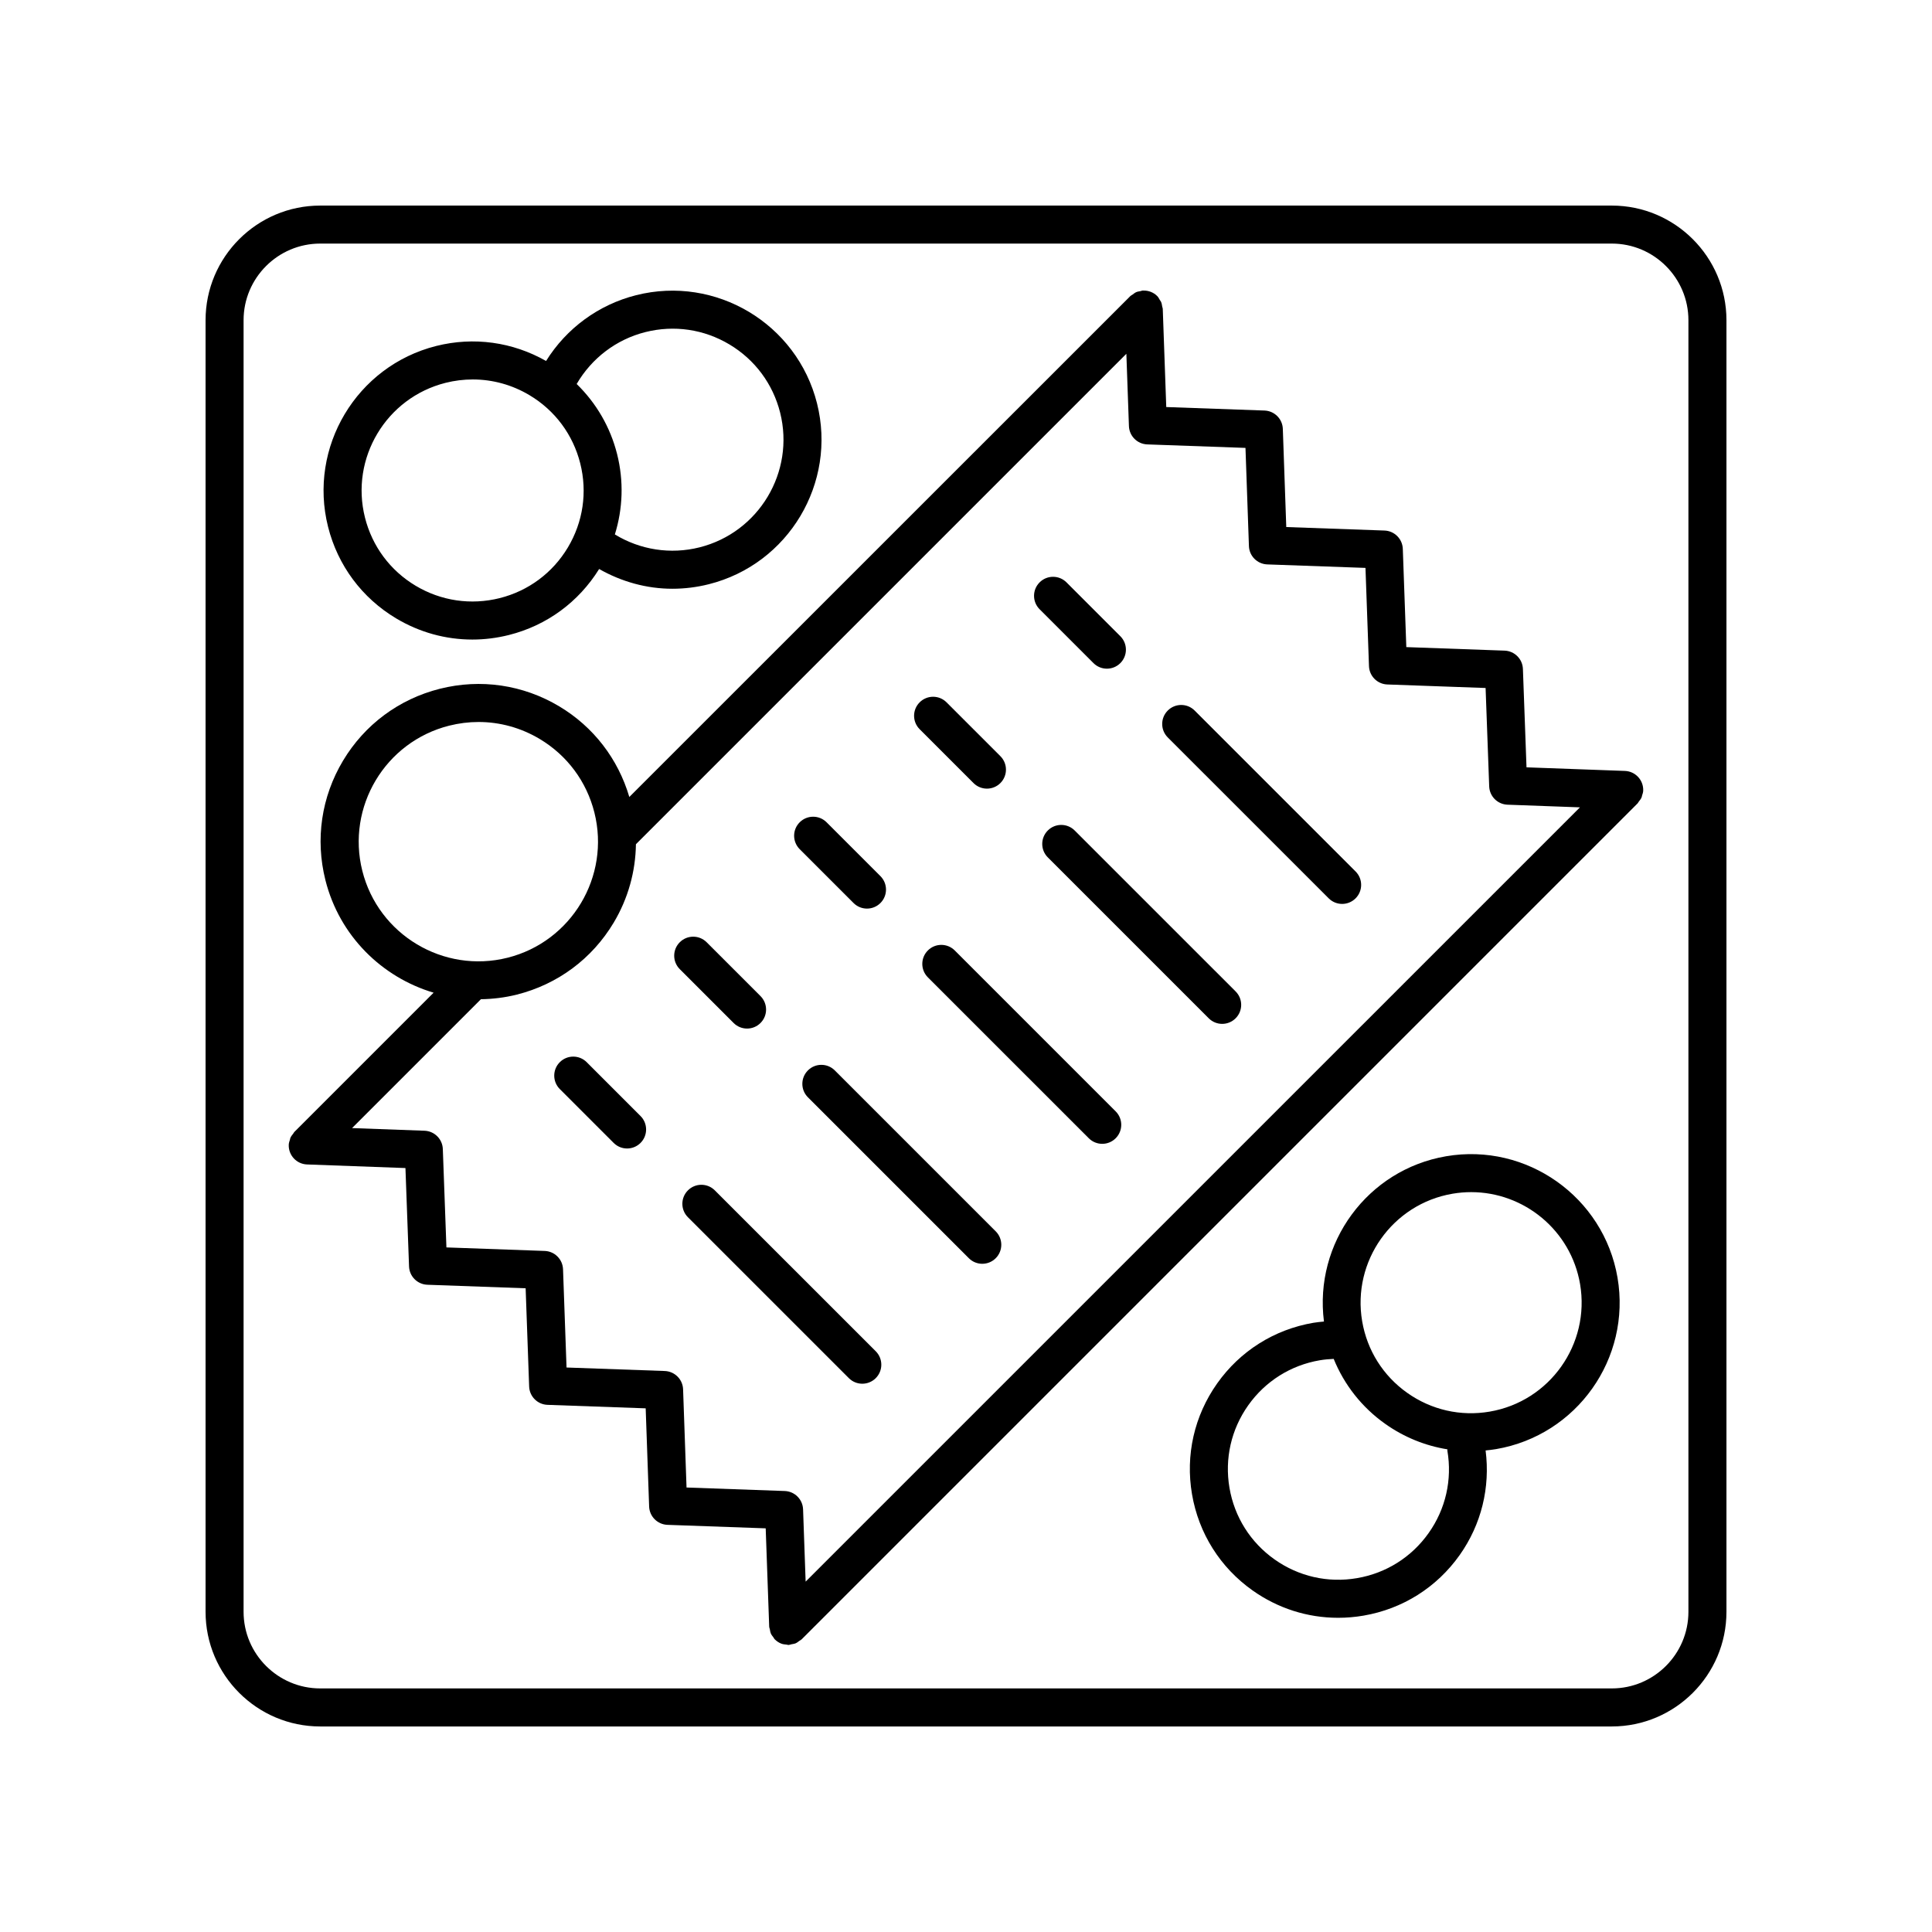
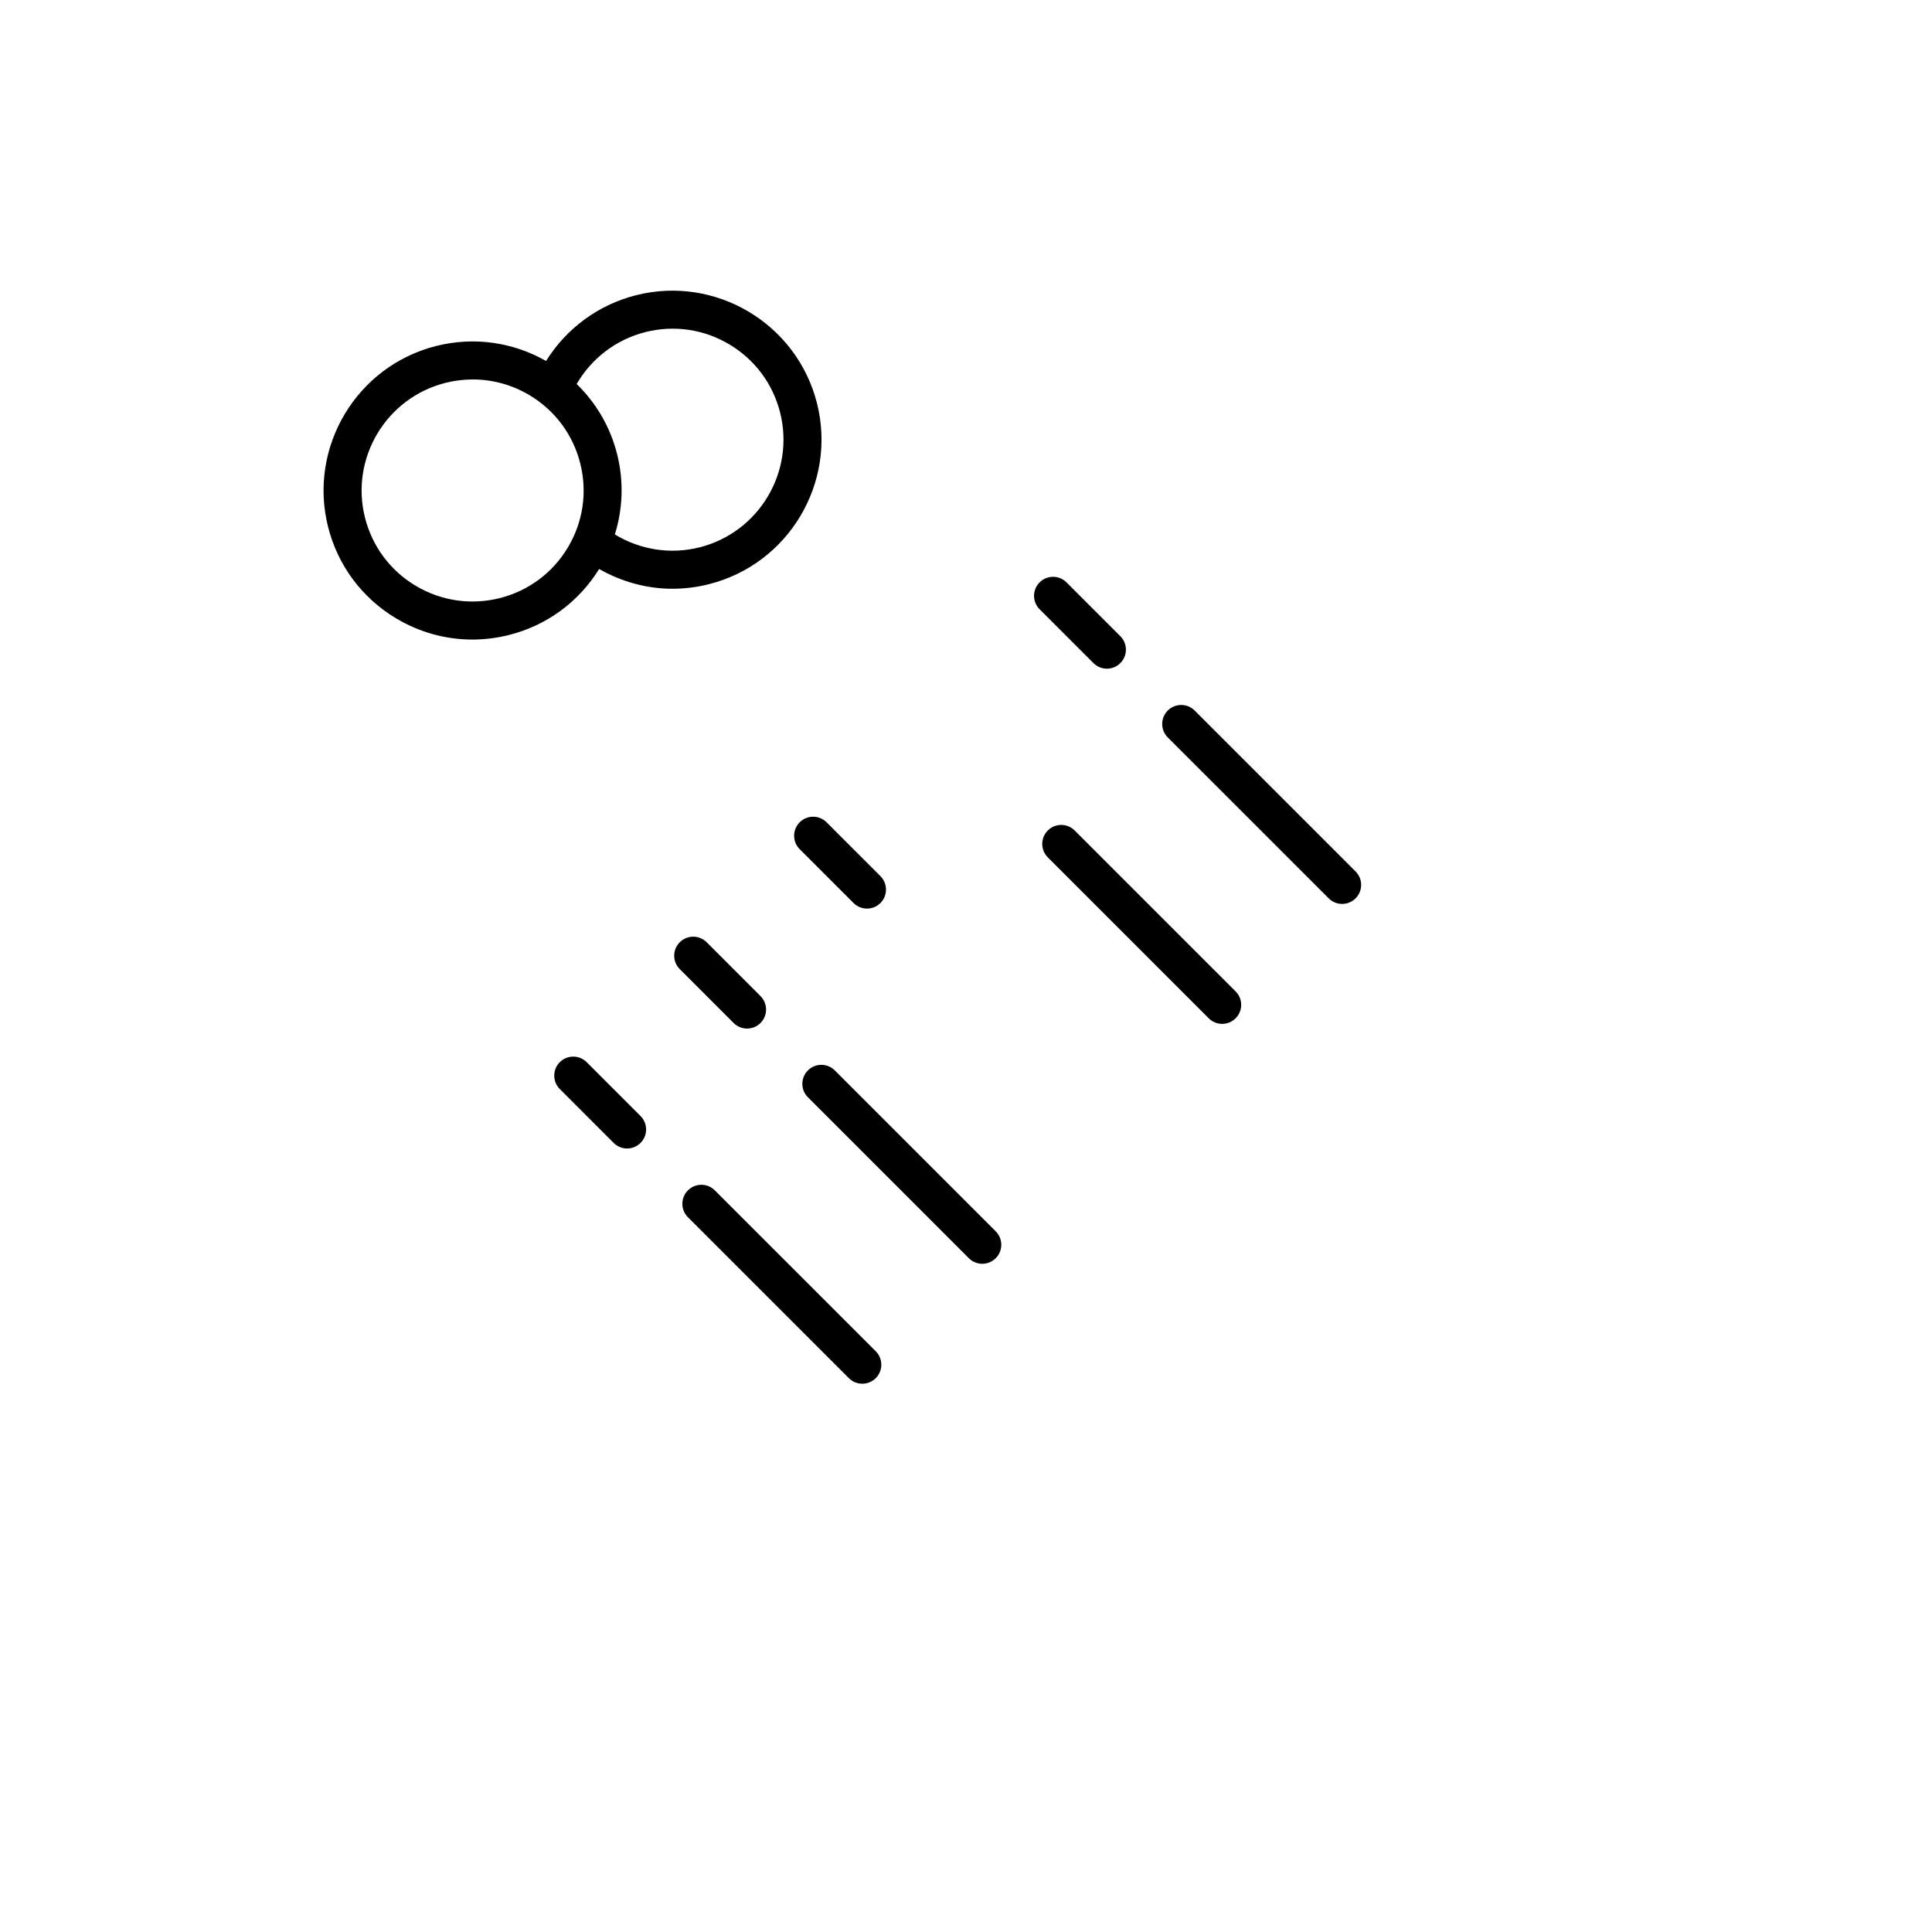
<svg xmlns="http://www.w3.org/2000/svg" fill="#000000" width="800px" height="800px" version="1.1" viewBox="144 144 512 512">
  <g>
-     <path d="m579.15 354.87c0.141-0.438 0.301-0.867 0.316-1.348 0.102-2.781-2.066-5.117-4.852-5.219l-26.074-0.953-0.953-26.074c-0.094-2.641-2.215-4.754-4.852-4.852l-26.047-0.934-0.93-26.035c-0.094-2.641-2.215-4.762-4.856-4.856l-26.027-0.926-0.914-26.016c-0.09-2.641-2.211-4.762-4.856-4.859l-26.035-0.926-0.926-26.035c-0.008-0.207-0.109-0.379-0.145-0.578-0.066-0.438-0.133-0.867-0.316-1.277-0.082-0.176-0.211-0.309-0.312-0.473-0.211-0.359-0.383-0.734-0.688-1.043-1.004-1.008-2.328-1.484-3.652-1.465-0.035 0-0.062-0.02-0.098-0.016-0.262 0.008-0.484 0.129-0.734 0.176-0.367 0.066-0.73 0.109-1.074 0.258-0.367 0.156-0.664 0.406-0.977 0.645-0.188 0.141-0.406 0.211-0.578 0.383l-0.254 0.25c-0.035 0.035-0.074 0.078-0.109 0.113l-132.43 132.4c-2.973-10.09-9.492-18.59-18.574-24.02-9.586-5.731-20.828-7.375-31.641-4.656-10.824 2.727-19.938 9.5-25.668 19.078-5.727 9.578-7.379 20.812-4.656 31.637 3.731 14.812 14.996 25.75 28.672 29.824l-36.922 36.922c-0.125 0.125-0.168 0.289-0.277 0.422-0.297 0.363-0.586 0.73-0.773 1.172-0.059 0.141-0.059 0.293-0.102 0.438-0.141 0.438-0.301 0.867-0.316 1.348-0.102 2.781 2.066 5.117 4.852 5.219l26.074 0.953 0.953 26.074c0.094 2.641 2.215 4.754 4.852 4.852l26.047 0.934 0.93 26.035c0.094 2.641 2.215 4.762 4.856 4.856l26.027 0.926 0.914 26.016c0.09 2.641 2.211 4.762 4.856 4.859l26.035 0.926 0.926 26.035c0.008 0.273 0.129 0.504 0.18 0.766 0.066 0.352 0.102 0.699 0.242 1.035 0.172 0.395 0.438 0.723 0.699 1.059 0.129 0.168 0.191 0.367 0.344 0.52 0.016 0.016 0.035 0.016 0.047 0.031 0.465 0.457 1.008 0.828 1.613 1.074 0.484 0.199 1 0.258 1.512 0.297 0.137 0.012 0.254 0.078 0.395 0.078h0.004c0.062 0 0.121 0 0.176-0.004 0.25-0.008 0.457-0.121 0.695-0.168 0.383-0.066 0.758-0.113 1.121-0.266 0.355-0.156 0.645-0.398 0.953-0.629 0.195-0.145 0.422-0.219 0.598-0.395l0.254-0.25c0.035-0.035 0.074-0.074 0.109-0.113l221.21-221.21c0.125-0.125 0.168-0.289 0.277-0.422 0.297-0.363 0.586-0.73 0.773-1.172 0.062-0.133 0.062-0.281 0.105-0.426zm-339.13 19.926c-4.266-16.953 6.055-34.219 23.012-38.488 2.582-0.648 5.195-0.973 7.793-0.973 5.656 0 11.23 1.527 16.215 4.508 7.266 4.348 12.41 11.262 14.477 19.477 4.266 16.953-6.051 34.219-23.008 38.488-16.957 4.262-34.223-6.062-38.488-23.012zm85.918 163.41-0.914-26.016c-0.09-2.641-2.211-4.762-4.856-4.859l-26.031-0.926-0.93-26.035c-0.094-2.641-2.215-4.762-4.852-4.856l-26.051-0.934-0.953-26.07c-0.094-2.637-2.211-4.754-4.852-4.852l-19.199-0.703 34.148-34.148c3.148-0.051 6.34-0.426 9.527-1.227 10.824-2.727 19.938-9.5 25.664-19.078 3.82-6.391 5.781-13.52 5.887-20.77l129.97-129.97 0.68 19.156c0.094 2.641 2.215 4.762 4.856 4.856l26.031 0.926 0.914 26.016c0.09 2.641 2.211 4.762 4.856 4.859l26.031 0.926 0.93 26.035c0.094 2.641 2.215 4.762 4.852 4.856l26.051 0.934 0.953 26.074c0.094 2.637 2.211 4.754 4.852 4.852l19.199 0.703-205.2 205.19-0.68-19.156c-0.094-2.641-2.215-4.762-4.856-4.856z" />
    <path d="m372.52 510.7c1.289 0 2.578-0.492 3.562-1.477 1.969-1.969 1.969-5.156 0-7.125l-42.648-42.641c-1.969-1.969-5.156-1.969-7.125 0s-1.969 5.156 0 7.125l42.648 42.641c0.984 0.984 2.273 1.477 3.562 1.477z" />
    <path d="m299.48 425.49c-1.969-1.969-5.156-1.969-7.125 0-1.969 1.965-1.969 5.156 0 7.125l14.27 14.27c0.984 0.984 2.273 1.477 3.562 1.477 1.289 0 2.578-0.492 3.562-1.477 1.969-1.965 1.969-5.156 0-7.125z" />
    <path d="m365.23 427.67c-1.969-1.969-5.156-1.969-7.125 0s-1.969 5.156 0 7.125l42.648 42.645c0.984 0.984 2.273 1.477 3.562 1.477 1.289 0 2.578-0.492 3.562-1.477 1.969-1.969 1.969-5.156 0-7.125z" />
    <path d="m341.98 416.58c1.289 0 2.578-0.492 3.562-1.477 1.969-1.965 1.969-5.156 0-7.125l-14.27-14.27c-1.969-1.969-5.156-1.969-7.125 0-1.969 1.965-1.969 5.156 0 7.125l14.27 14.27c0.984 0.984 2.273 1.477 3.562 1.477z" />
-     <path d="m397.02 395.88c-1.969-1.969-5.156-1.969-7.125 0s-1.969 5.156 0 7.125l42.648 42.645c0.984 0.984 2.273 1.477 3.562 1.477 1.289 0 2.578-0.492 3.562-1.477 1.969-1.969 1.969-5.156 0-7.125z" />
    <path d="m370.2 383.31c0.984 0.984 2.273 1.477 3.562 1.477s2.578-0.492 3.562-1.477c1.969-1.965 1.969-5.156 0-7.125l-14.27-14.27c-1.969-1.969-5.156-1.969-7.125 0-1.969 1.965-1.969 5.156 0 7.125z" />
    <path d="m421.68 364.09c-1.969 1.969-1.969 5.156 0 7.125l42.648 42.645c0.984 0.984 2.273 1.477 3.562 1.477s2.578-0.492 3.562-1.477c1.969-1.969 1.969-5.156 0-7.125l-42.648-42.645c-1.969-1.969-5.156-1.969-7.125 0z" />
-     <path d="m401.99 351.52c0.984 0.984 2.273 1.477 3.562 1.477 1.289 0 2.578-0.492 3.562-1.477 1.969-1.969 1.969-5.156 0-7.125l-14.27-14.27c-1.969-1.969-5.156-1.969-7.125 0s-1.969 5.156 0 7.125z" />
    <path d="m496.12 382.07c0.984 0.984 2.273 1.477 3.562 1.477 1.289 0 2.578-0.492 3.562-1.477 1.969-1.969 1.969-5.156 0-7.125l-42.648-42.645c-1.969-1.969-5.156-1.969-7.125 0s-1.969 5.156 0 7.125z" />
    <path d="m433.78 319.73c0.984 0.984 2.273 1.477 3.562 1.477s2.578-0.492 3.562-1.477c1.969-1.969 1.969-5.156 0-7.125l-14.27-14.27c-1.969-1.969-5.156-1.969-7.125 0s-1.969 5.156 0 7.125z" />
    <path d="m248.98 307.88c6.211 3.711 13.145 5.609 20.195 5.609 3.234 0 6.488-0.402 9.707-1.211 10.016-2.523 18.461-8.73 23.895-17.484 5.965 3.387 12.609 5.231 19.402 5.231 3.223 0 6.477-0.395 9.676-1.203 21.113-5.312 33.969-26.82 28.66-47.938-5.32-21.121-26.832-33.977-47.938-28.656-9.973 2.512-18.48 8.789-23.863 17.434-8.879-5.043-19.168-6.473-29.113-3.977-21.117 5.316-33.973 26.82-28.66 47.938 2.578 10.23 8.984 18.844 18.039 24.258zm66.059-75.875c7.625-1.918 15.527-0.754 22.273 3.277s11.512 10.449 13.43 18.062c3.957 15.73-5.625 31.75-21.348 35.707-7.695 1.938-15.73 0.672-22.449-3.418 2.129-6.848 2.387-14.156 0.594-21.289-1.809-7.184-5.539-13.539-10.715-18.582 3.977-6.832 10.496-11.816 18.215-13.758zm-52.973 13.453c2.394-0.602 4.82-0.898 7.227-0.898 5.25 0 10.422 1.414 15.047 4.18 6.746 4.031 11.512 10.449 13.43 18.066 1.918 7.617 0.754 15.531-3.277 22.273-4.035 6.742-10.449 11.512-18.07 13.43-7.609 1.906-15.523 0.754-22.273-3.277-6.746-4.031-11.512-10.449-13.43-18.07-3.961-15.723 5.617-31.742 21.348-35.703z" />
-     <path d="m527.23 450.42c-20.852 3.562-35.035 23.012-32.367 43.801-0.934 0.094-1.867 0.176-2.793 0.332-10.367 1.77-19.426 7.473-25.5 16.055-6.078 8.582-8.449 19.012-6.676 29.379 1.77 10.363 7.469 19.418 16.051 25.496 6.727 4.766 14.586 7.25 22.668 7.25 2.231 0 4.473-0.188 6.711-0.57 10.367-1.77 19.426-7.473 25.5-16.051 5.754-8.125 8.137-17.91 6.875-27.727 0.93-0.094 1.859-0.195 2.785-0.355 21.402-3.656 35.832-24.039 32.176-45.434-3.656-21.402-24.094-35.832-45.43-32.176zm-4.633 99.863c-4.523 6.387-11.262 10.629-18.973 11.941-7.703 1.328-15.473-0.441-21.859-4.965-6.387-4.523-10.629-11.258-11.945-18.973-1.312-7.711 0.449-15.477 4.969-21.859 4.523-6.383 11.262-10.629 18.973-11.941 1.219-0.207 2.453-0.309 3.68-0.367 2.797 6.875 7.461 12.836 13.664 17.227 4.988 3.531 10.609 5.797 16.473 6.742 0.012 0.113-0.031 0.223-0.012 0.336 1.316 7.715-0.445 15.477-4.969 21.859zm16.195-32.191c-7.703 1.324-15.473-0.445-21.859-4.969-6.387-4.523-10.629-11.258-11.945-18.969-2.715-15.918 8.02-31.086 23.938-33.805 1.664-0.285 3.316-0.422 4.949-0.422 14.004 0 26.426 10.102 28.859 24.359 2.715 15.922-8.023 31.086-23.941 33.805z" />
-     <path d="m571.14 198.48h-342.28c-16.75 0-30.383 13.629-30.383 30.383v342.28c0 16.754 13.633 30.387 30.383 30.387h342.28c16.754 0 30.387-13.633 30.387-30.387v-342.28c0-16.754-13.633-30.383-30.387-30.383zm20.309 372.66c0 11.199-9.109 20.309-20.309 20.309h-342.28c-11.195 0-20.309-9.109-20.309-20.309v-342.28c0-11.195 9.113-20.309 20.309-20.309h342.28c11.199 0 20.309 9.113 20.309 20.309z" />
  </g>
</svg>